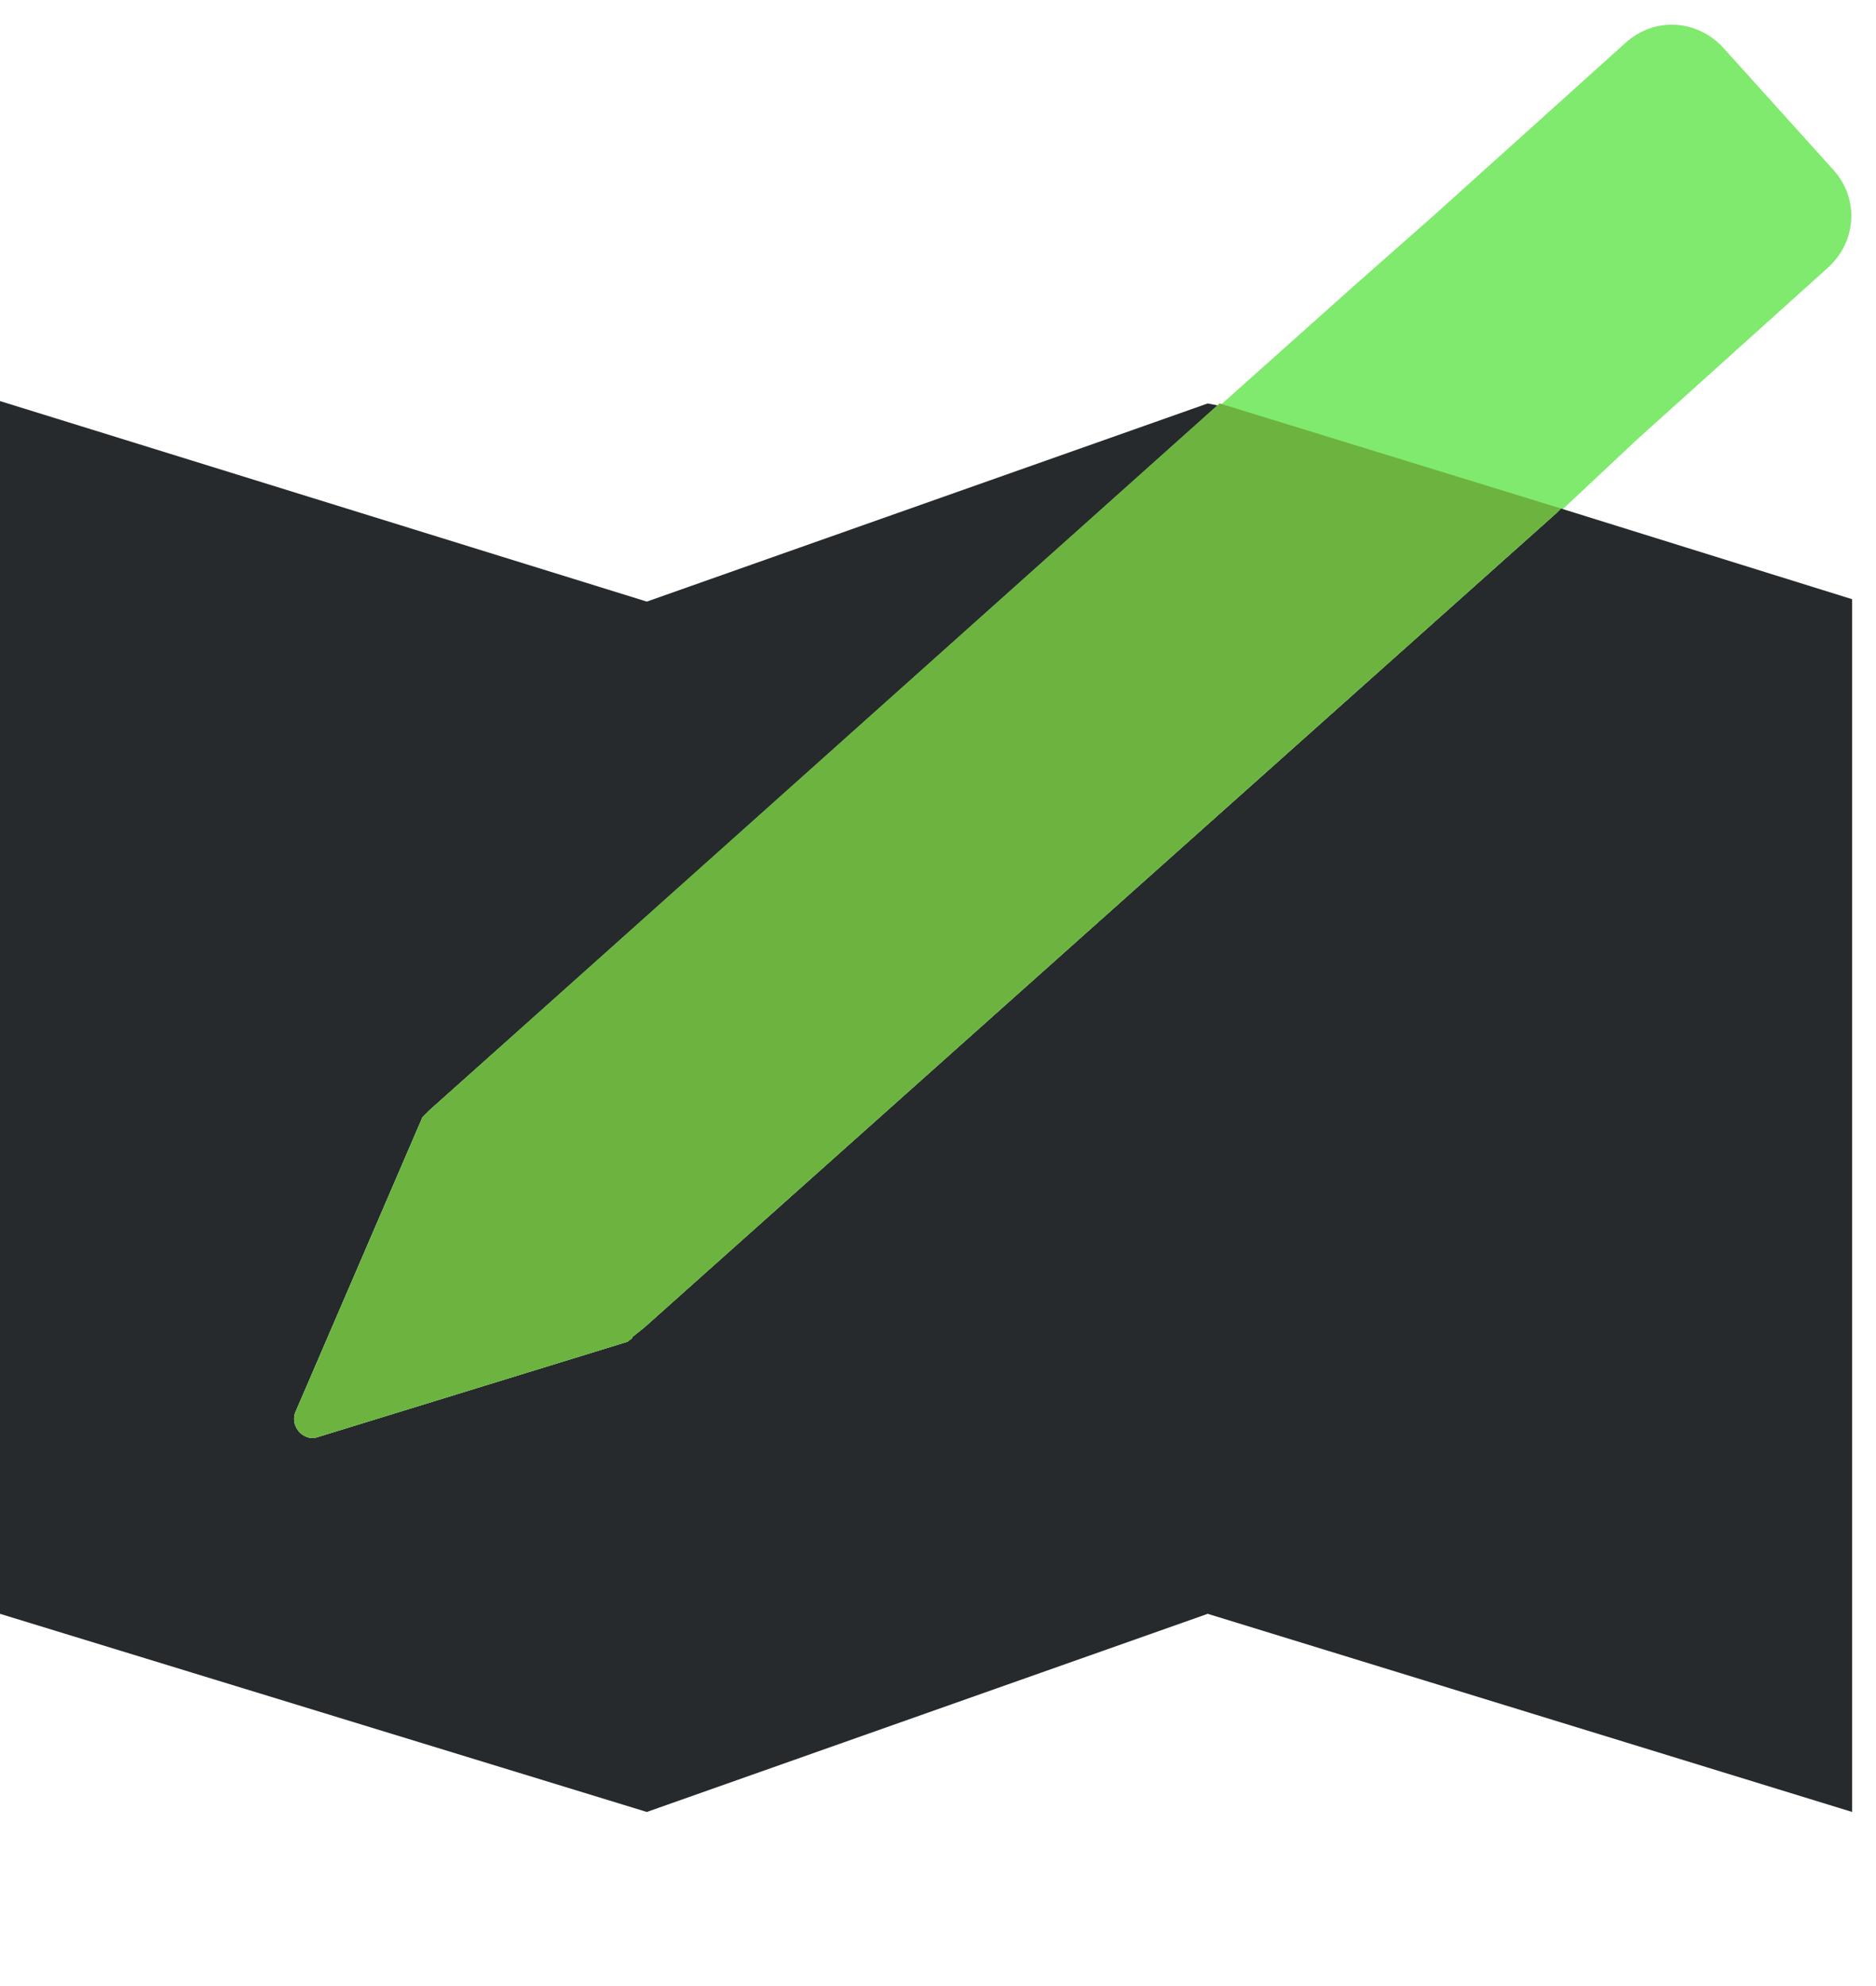
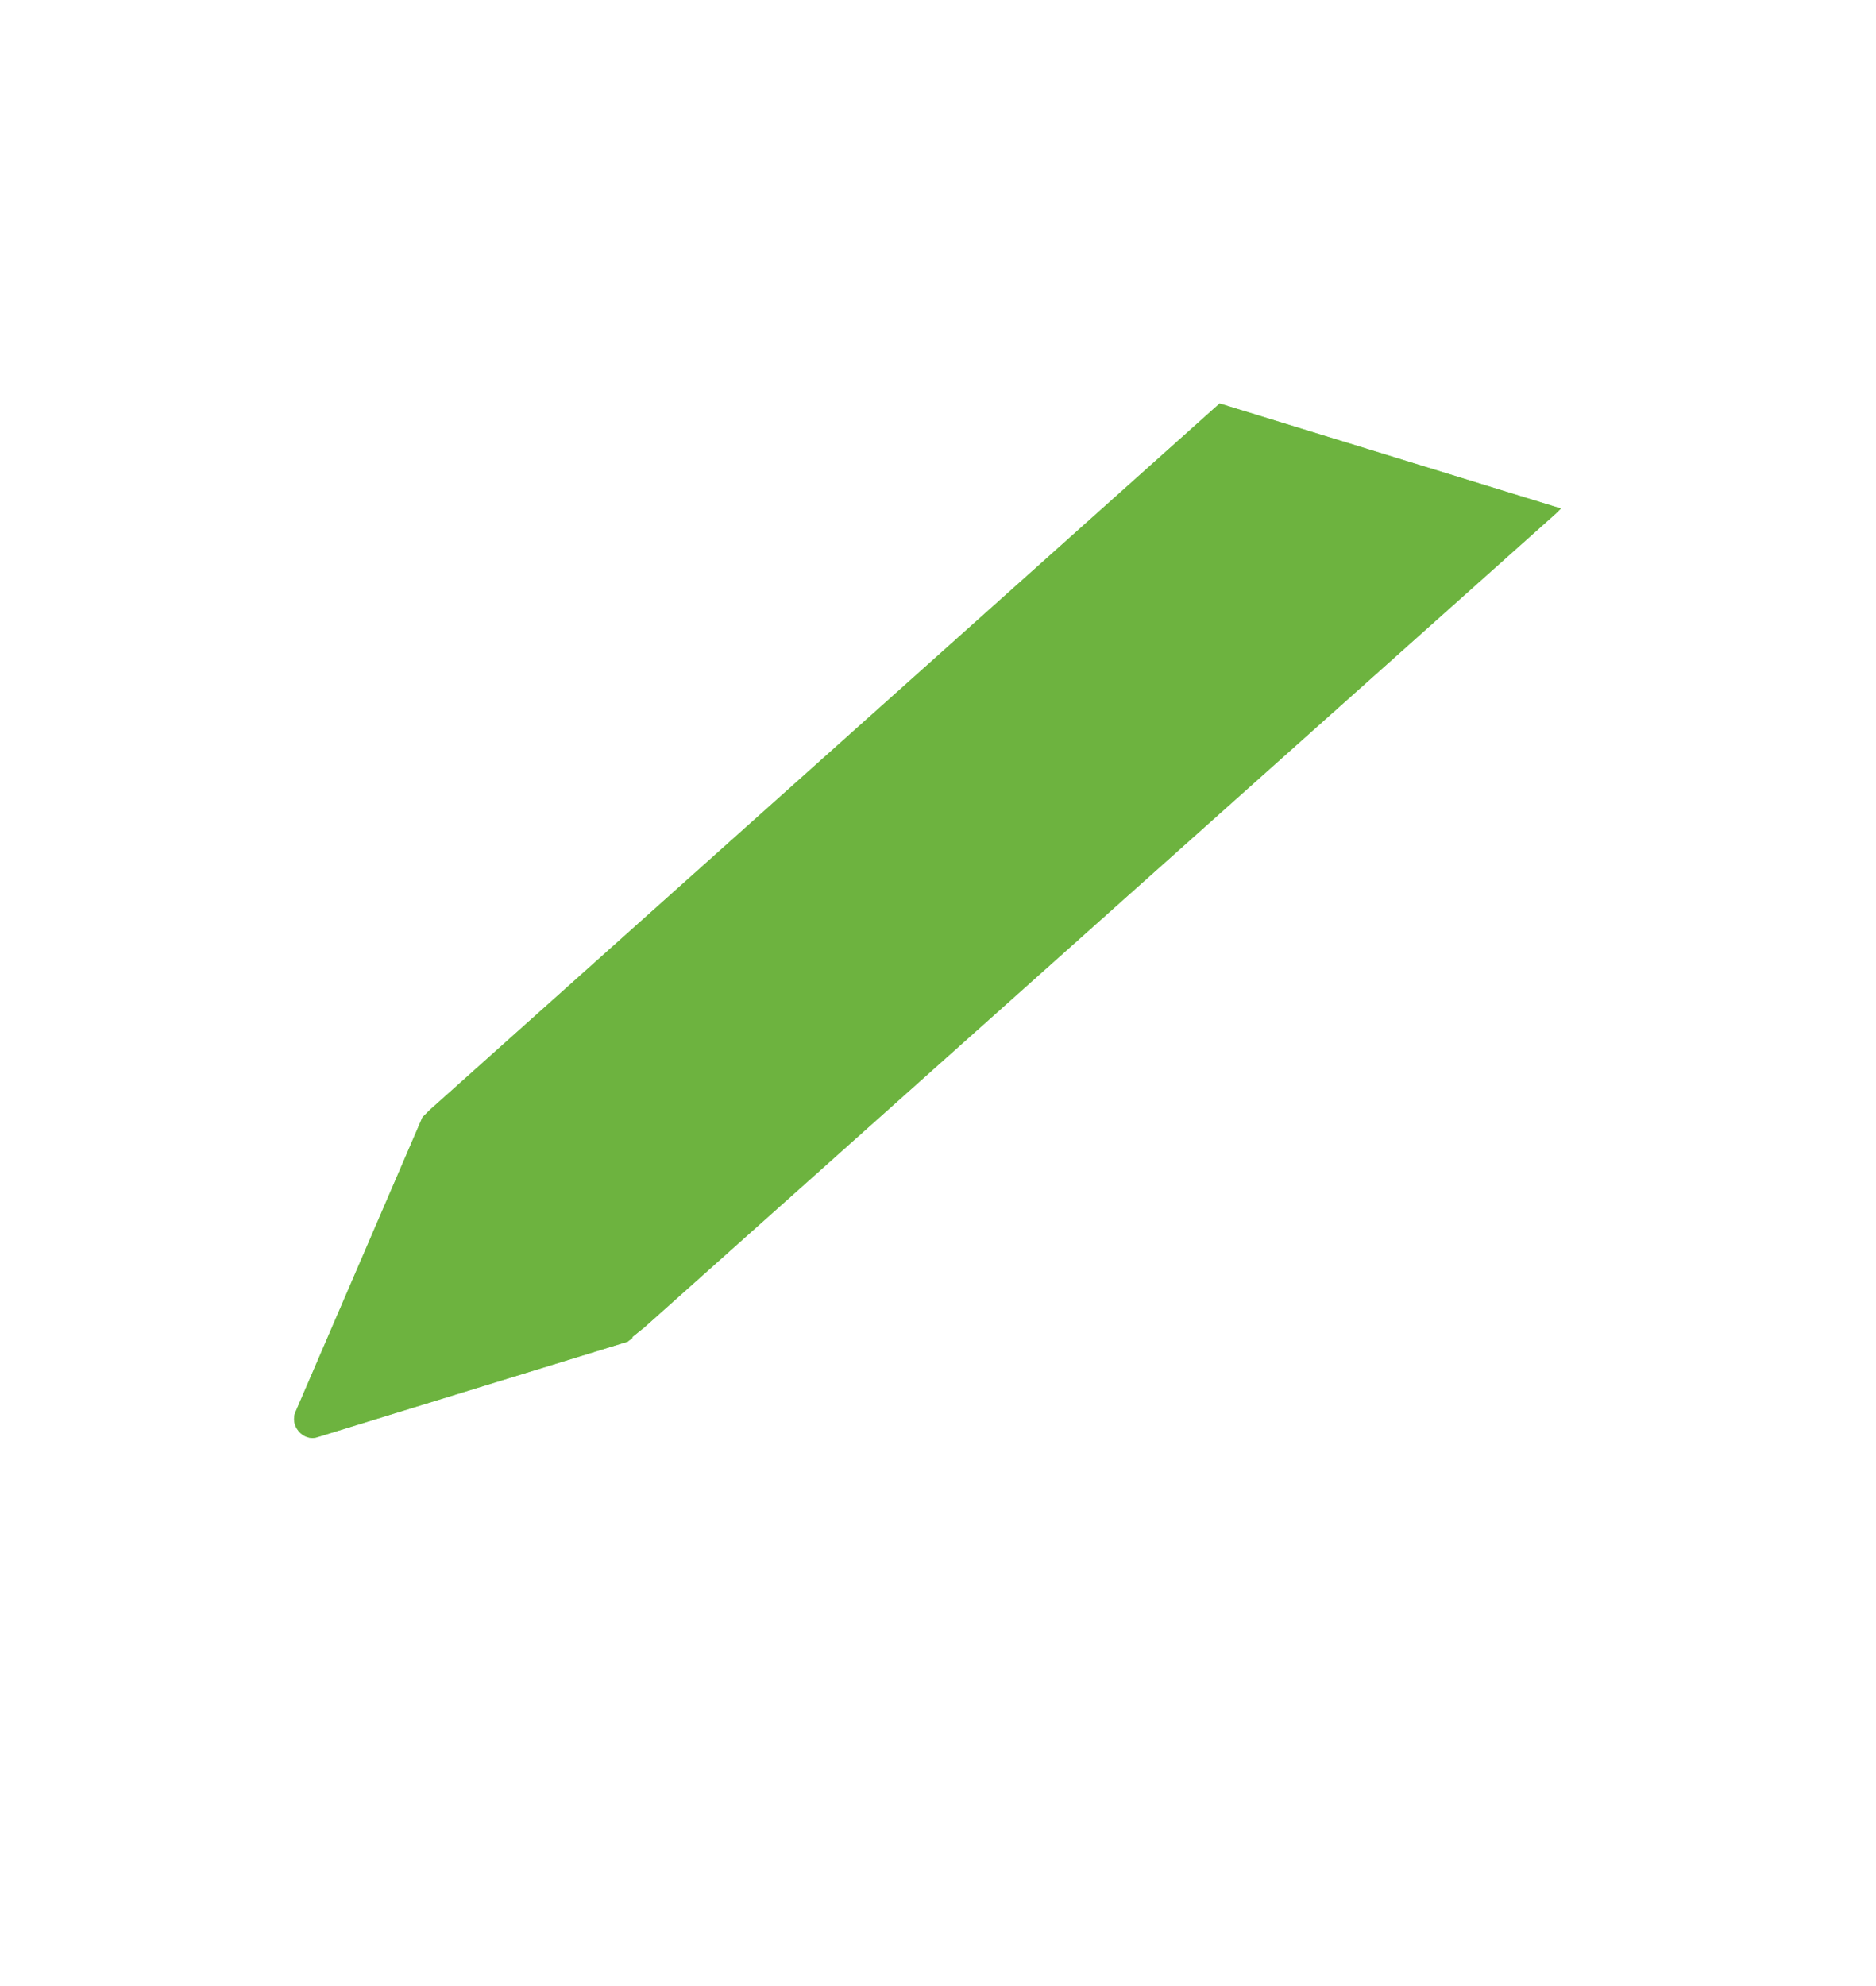
<svg xmlns="http://www.w3.org/2000/svg" version="1.1" id="Layer_1" x="0px" y="0px" viewBox="0 0 78.6 83.2" style="enable-background:new 0 0 78.6 83.2;" xml:space="preserve">
  <style type="text/css">
	.st0{fill:#80EA6E;}
	.st1{fill:#262A2D;}
	.st2{fill:#6DB33F;}
</style>
  <g>
    <g id="Layer_1_00000116209302625765212040000011027739594693984686_" focusable="false">
      <g>
-         <path class="st0" d="M68.6,18.4l8-7.2c1.2-1.1,1.3-2.9,0.2-4.1L72.2,2c-1.1-1.2-2.9-1.3-4.1-0.2l-8,7.2L56.7,12l-5.6,5l14.3,4.4     L68.6,18.4L68.6,18.4z" />
-         <path class="st1" d="M65.4,21.3l-0.2,0.2L27,55.6L26.5,56c0,0-0.1,0.1-0.2,0.2l-13,4c-0.6,0.2-1.2-0.5-0.9-1.1l5.3-12.3     c0.1-0.1,0.2-0.2,0.3-0.3l0,0l33.1-29.5l-0.5-0.1v0h0h0v0l-23.5,8.3L0,16.8v50.8l27.1,8.3l23.5-8.3l27,8.3V25.1L65.4,21.3     L65.4,21.3z" />
        <path class="st0" d="M18,46.5c-0.1,0.1-0.2,0.2-0.3,0.3l-5.3,12.3c-0.3,0.6,0.3,1.3,0.9,1.1l13-4c0.1-0.1,0.2-0.1,0.2-0.2     l0.5-0.4l38.2-34.1l0.2-0.2l-14.3-4.4L18,46.5L18,46.5L18,46.5z" />
        <path class="st2" d="M18,46.5c-0.1,0.1-0.2,0.2-0.3,0.3l-5.3,12.3c-0.3,0.6,0.3,1.3,0.9,1.1l13-4c0.1-0.1,0.2-0.1,0.2-0.2     l0.5-0.4l38.2-34.1l0.2-0.2l-14.3-4.4L18,46.5L18,46.5L18,46.5z" />
      </g>
    </g>
  </g>
</svg>